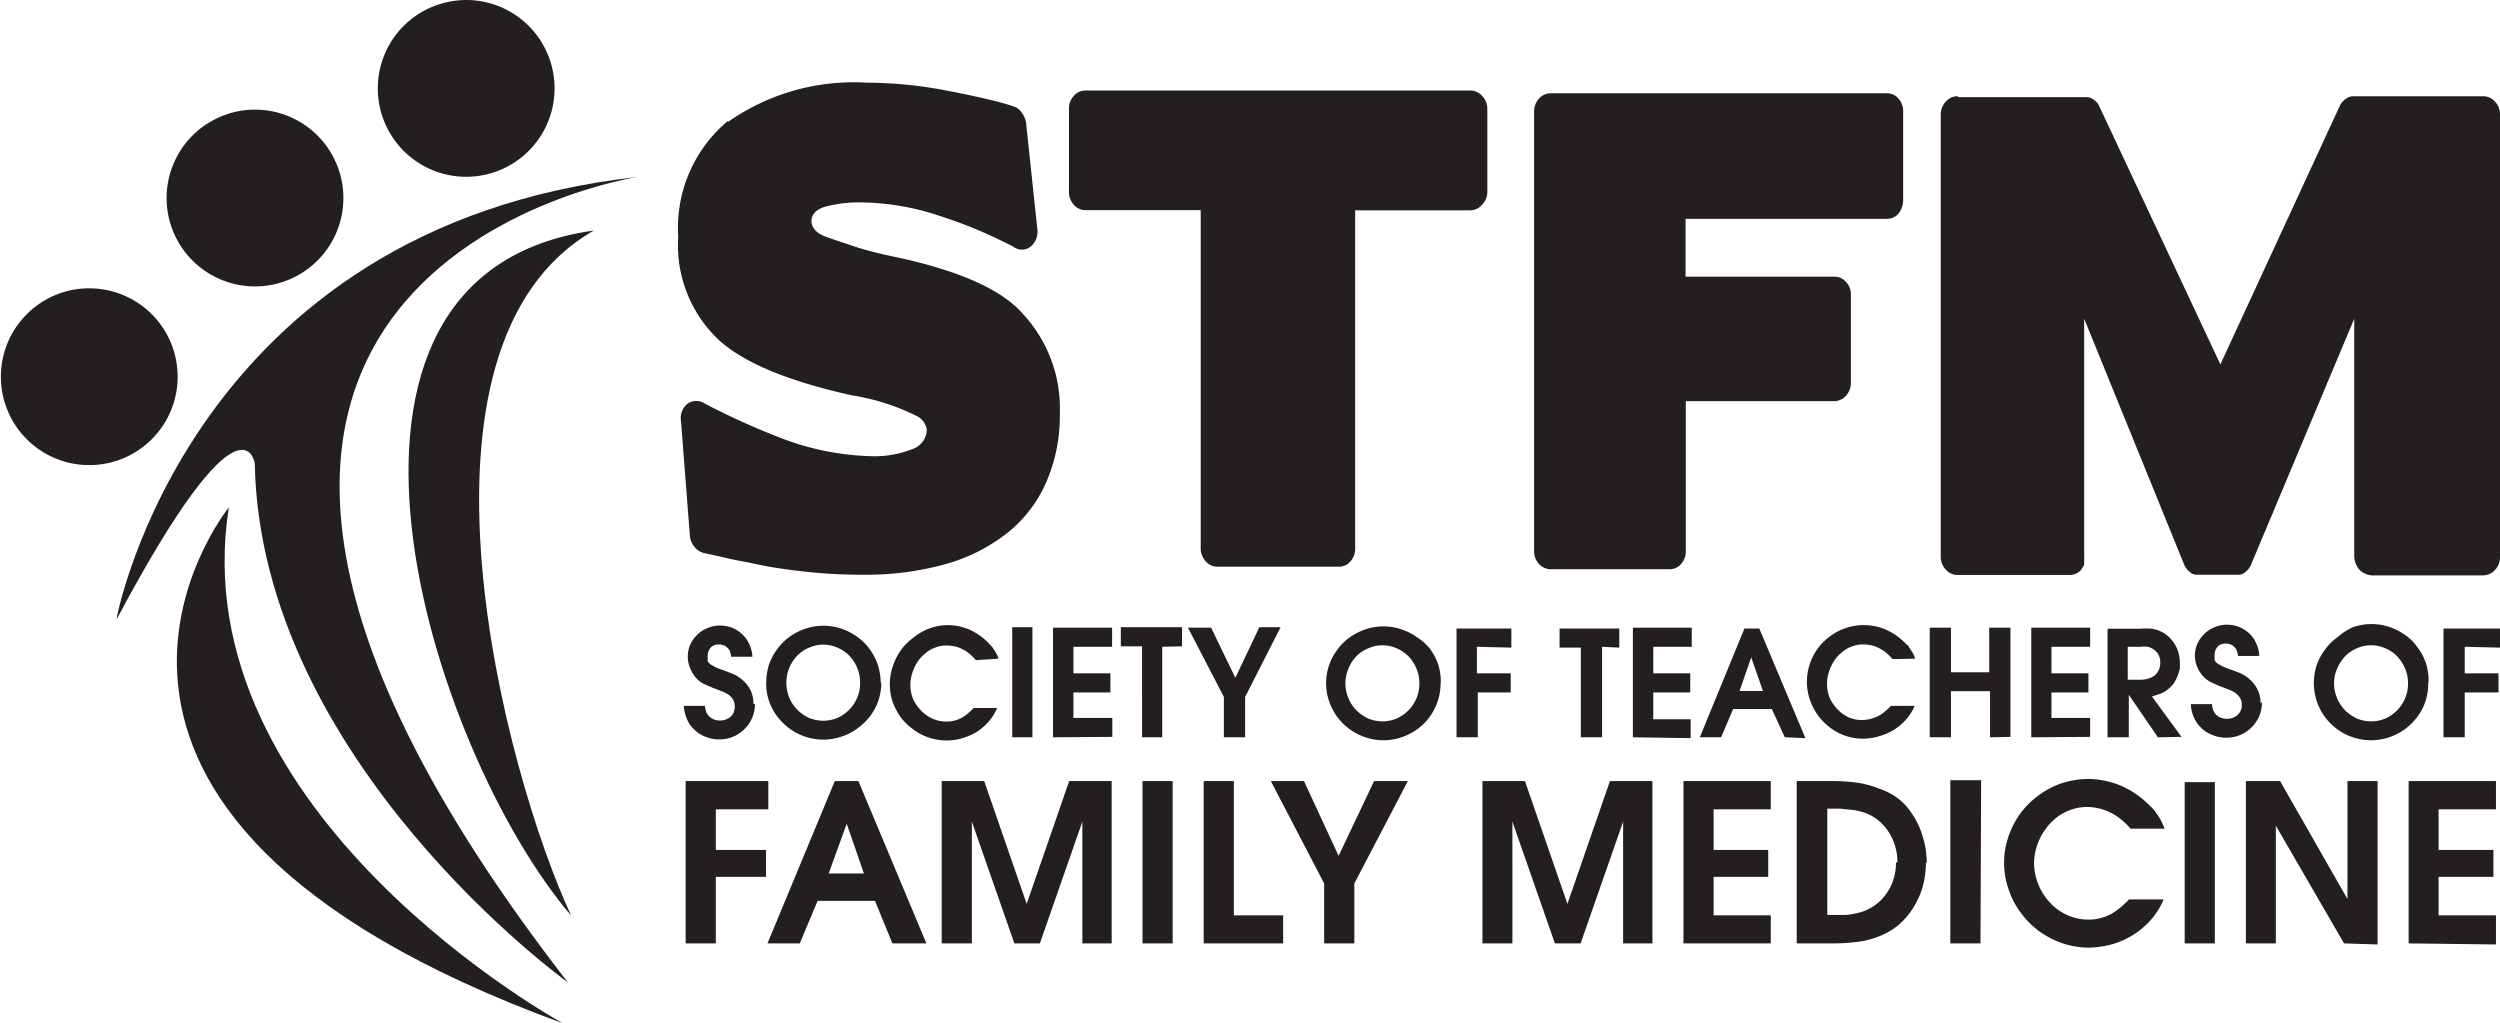
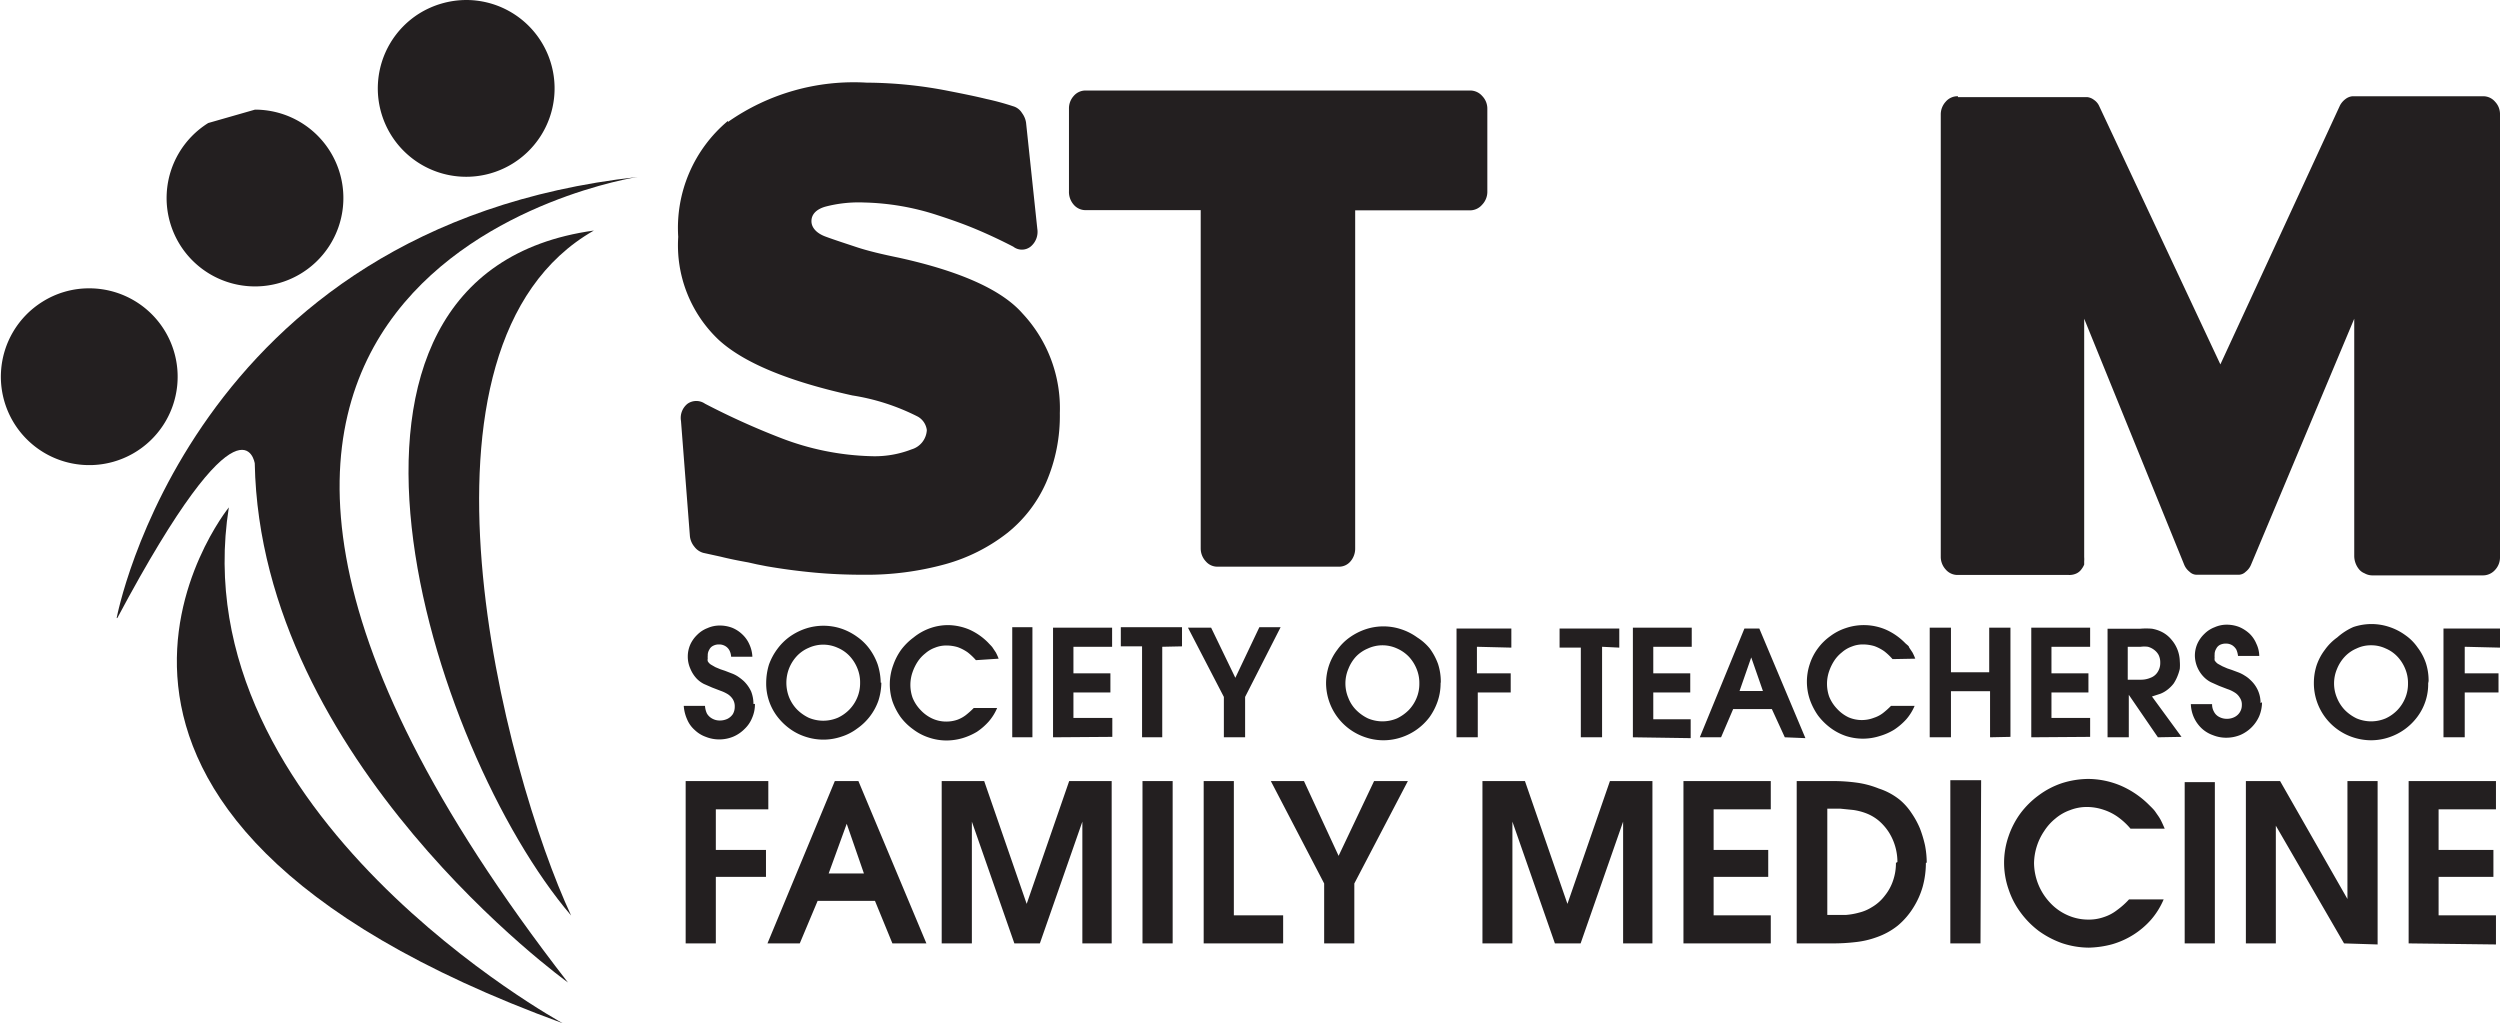
<svg xmlns="http://www.w3.org/2000/svg" viewBox="0 0 117.66 48.16">
  <defs>
    <style>.cls-1{fill:#231f20;}</style>
  </defs>
  <title>logo-black-stfm</title>
  <g id="Layer_2" data-name="Layer 2">
    <g id="Layer_1-2" data-name="Layer 1">
      <path class="cls-1" d="M92.15,4.53a.73.73,0,0,0-.58.26.88.88,0,0,0-.23.6V26.2a.88.88,0,0,0,.23.6.73.73,0,0,0,.58.26h5.21A.77.77,0,0,0,97.7,27a.61.61,0,0,0,.27-.22.88.88,0,0,0,.12-.21s0,0,0,0l0-.1s0,0,0-.06a1.11,1.11,0,0,0,0-.19V15l4.7,11.56a.81.81,0,0,0,.26.35.48.48,0,0,0,.32.14h2a.48.48,0,0,0,.32-.14.81.81,0,0,0,.26-.35L110.8,15V26.16a1,1,0,0,0,.2.6.64.64,0,0,0,.28.22.76.76,0,0,0,.37.1h5.21a.76.76,0,0,0,.57-.26.86.86,0,0,0,.23-.61V5.39a.84.84,0,0,0-.23-.6.73.73,0,0,0-.57-.26h-6.14a.63.63,0,0,0-.33.13.91.91,0,0,0-.26.3L104.5,17.15,98.8,5a.7.7,0,0,0-.25-.3.64.64,0,0,0-.32-.13H92.15Z" />
-       <path class="cls-1" d="M73,4.39a.75.75,0,0,0-.57.25.9.9,0,0,0-.23.6v20.7a.88.88,0,0,0,.23.6.75.75,0,0,0,.57.25h5.57a.68.68,0,0,0,.55-.25.87.87,0,0,0,.22-.6V18.88h7a.73.73,0,0,0,.54-.26.88.88,0,0,0,.23-.6l0-4.14a.84.84,0,0,0-.24-.62.71.71,0,0,0-.54-.24h-7V10.3H88.8a.7.7,0,0,0,.55-.25,1,1,0,0,0,.22-.63V5.24a.89.89,0,0,0-.22-.6.7.7,0,0,0-.55-.25Z" />
      <path class="cls-1" d="M34.26,5.69a6.56,6.56,0,0,0-2.34,5.46A6.12,6.12,0,0,0,33.83,16q1.76,1.61,6.28,2.61a10.3,10.3,0,0,1,3.09,1,.85.85,0,0,1,.42.63,1,1,0,0,1-.72.91,4.78,4.78,0,0,1-1.9.32,12.64,12.64,0,0,1-4.26-.86A34.91,34.91,0,0,1,33.18,19a.72.72,0,0,0-.82,0,.85.85,0,0,0-.31.81l.42,5.43a.93.93,0,0,0,.21.49.79.79,0,0,0,.42.29l.82.18c.36.09.79.18,1.3.27v0l.4.09.46.09c.75.13,1.51.23,2.27.3s1.52.1,2.29.1a13.94,13.94,0,0,0,3.86-.5,8.33,8.33,0,0,0,2.9-1.46,6.26,6.26,0,0,0,1.83-2.37,7.87,7.87,0,0,0,.65-3.28,6.53,6.53,0,0,0-1.76-4.69c-1-1.14-3-2-5.81-2.62-.78-.16-1.46-.32-2-.5s-1.07-.35-1.47-.5-.65-.41-.65-.72.21-.55.64-.68a6.17,6.17,0,0,1,1.82-.2,11.89,11.89,0,0,1,3.48.6c.65.21,1.27.43,1.86.68s1.16.52,1.7.8a.66.66,0,0,0,.81,0,.9.9,0,0,0,.32-.84l-.53-5a1,1,0,0,0-.19-.45A.72.72,0,0,0,47.68,5a12.43,12.43,0,0,0-1.25-.34c-.49-.12-1.07-.24-1.74-.37a20.33,20.33,0,0,0-3.9-.4,10.31,10.31,0,0,0-6.53,1.85" />
      <path class="cls-1" d="M51.1,4.26a.73.73,0,0,0-.57.26.87.87,0,0,0-.22.6V9a.91.91,0,0,0,.22.63.73.73,0,0,0,.57.26h5.41V25.81a.89.89,0,0,0,.24.61.71.71,0,0,0,.55.25H63a.7.7,0,0,0,.56-.25.92.92,0,0,0,.22-.61V9.9h5.4a.75.75,0,0,0,.57-.26A.88.88,0,0,0,70,9V5.12a.85.85,0,0,0-.24-.6.75.75,0,0,0-.57-.26Z" />
      <path class="cls-1" d="M35.46,33.13a1.59,1.59,0,0,0-.11-.59,1.64,1.64,0,0,0-.35-.49,2.47,2.47,0,0,0-.27-.21,1.4,1.4,0,0,0-.3-.15l-.31-.12-.21-.07-.24-.1-.21-.12a.45.45,0,0,1-.15-.16.28.28,0,0,1,0-.13.59.59,0,0,1,0-.13.49.49,0,0,1,.07-.28.39.39,0,0,1,.19-.19.57.57,0,0,1,.27-.06.56.56,0,0,1,.3.08.52.52,0,0,1,.19.2.74.74,0,0,1,.08.3h1a1.55,1.55,0,0,0-.14-.58,1.43,1.43,0,0,0-.33-.47,1.54,1.54,0,0,0-.47-.31,1.63,1.63,0,0,0-.59-.11,1.4,1.4,0,0,0-.58.12,1.37,1.37,0,0,0-.48.31,1.5,1.5,0,0,0-.33.46,1.4,1.4,0,0,0-.12.58,1.38,1.38,0,0,0,.12.56,1.52,1.52,0,0,0,.31.48,1.27,1.27,0,0,0,.33.24l.39.17.39.15a1.77,1.77,0,0,1,.34.16.78.78,0,0,1,.24.24.63.63,0,0,1,.09.35.68.68,0,0,1-.09.35.67.67,0,0,1-.25.22.83.83,0,0,1-.36.08.71.71,0,0,1-.36-.09.64.64,0,0,1-.25-.24,1,1,0,0,1-.09-.36h-1a1.88,1.88,0,0,0,.16.64,1.36,1.36,0,0,0,.36.5,1.46,1.46,0,0,0,.52.32,1.69,1.69,0,0,0,.64.12,1.71,1.71,0,0,0,.65-.13,1.66,1.66,0,0,0,.53-.36,1.47,1.47,0,0,0,.36-.53,1.57,1.57,0,0,0,.13-.65m5.92-1a3,3,0,0,0-.14-.85,2.82,2.82,0,0,0-.38-.73,2.5,2.5,0,0,0-.59-.58,2.82,2.82,0,0,0-.73-.38,2.68,2.68,0,0,0-1.71,0,2.88,2.88,0,0,0-.74.38,2.66,2.66,0,0,0-.58.58,2.85,2.85,0,0,0-.39.73,3,3,0,0,0-.13.85,2.56,2.56,0,0,0,.52,1.59,2.85,2.85,0,0,0,.58.57,2.6,2.6,0,0,0,.74.38,2.7,2.7,0,0,0,.85.14,2.66,2.66,0,0,0,.85-.14,2.47,2.47,0,0,0,.74-.38,2.68,2.68,0,0,0,1-1.31,2.91,2.91,0,0,0,.14-.85m-1,0a1.73,1.73,0,0,1-.13.69,1.81,1.81,0,0,1-.37.57,1.83,1.83,0,0,1-.55.39,1.75,1.75,0,0,1-1.37,0,2,2,0,0,1-.55-.39,1.81,1.81,0,0,1-.37-.57,1.87,1.87,0,0,1,0-1.37,1.85,1.85,0,0,1,.37-.58,1.64,1.64,0,0,1,.55-.38,1.64,1.64,0,0,1,1.37,0,1.64,1.64,0,0,1,.55.38,1.85,1.85,0,0,1,.37.58,1.72,1.72,0,0,1,.13.68M47,31a2.73,2.73,0,0,0-.13-.29l-.16-.24c-.05-.07-.13-.14-.21-.23a2.9,2.9,0,0,0-.88-.61,2.66,2.66,0,0,0-1-.21,2.54,2.54,0,0,0-.83.14A2.6,2.6,0,0,0,43,30a2.85,2.85,0,0,0-.58.57,2.82,2.82,0,0,0-.38.73A2.62,2.62,0,0,0,42,33a3.05,3.05,0,0,0,.38.74,2.7,2.7,0,0,0,.59.58,2.5,2.5,0,0,0,.74.39,2.6,2.6,0,0,0,.84.14,2.72,2.72,0,0,0,.75-.11,2.94,2.94,0,0,0,.68-.3,2.9,2.9,0,0,0,.56-.49,2.38,2.38,0,0,0,.39-.63h-1.1a3.88,3.88,0,0,1-.38.34,1.49,1.49,0,0,1-.41.22,1.59,1.59,0,0,1-.5.08,1.57,1.57,0,0,1-.68-.15,1.77,1.77,0,0,1-.54-.4,1.81,1.81,0,0,1-.37-.57,1.82,1.82,0,0,1,0-1.21,2.23,2.23,0,0,1,.24-.49,1.67,1.67,0,0,1,.36-.39,1.43,1.43,0,0,1,.46-.27,1.4,1.4,0,0,1,.54-.1,1.84,1.84,0,0,1,.53.08,2,2,0,0,1,.46.24,2.72,2.72,0,0,1,.39.37Zm1.59-1.48h-.95V34.7h.95Zm3.76,5.16v-.89H50.52V32.59h1.74v-.9H50.52V30.44h1.82v-.9H49.56V34.7Zm3.28-4.26v-.9H52.75v.9h1V34.7h.95V30.44Zm4.64-.9h-1l-1.13,2.38L57,29.54H55.91L57.6,32.8v1.9h1V32.8Zm7.54,2.58a2.7,2.7,0,0,0-.13-.85,2.85,2.85,0,0,0-.39-.73A2.46,2.46,0,0,0,66.7,30a2.73,2.73,0,0,0-.74-.38,2.65,2.65,0,0,0-1.7,0,2.88,2.88,0,0,0-.74.38,2.46,2.46,0,0,0-.58.58,2.57,2.57,0,0,0-.39.73,2.7,2.7,0,0,0-.14.85,2.7,2.7,0,0,0,1.85,2.54,2.65,2.65,0,0,0,1.7,0,2.73,2.73,0,0,0,1.32-.95,2.88,2.88,0,0,0,.38-.74,2.61,2.61,0,0,0,.14-.85m-1,0a1.73,1.73,0,0,1-.13.69,1.81,1.81,0,0,1-.37.57,2,2,0,0,1-.55.39,1.75,1.75,0,0,1-1.37,0,2,2,0,0,1-.55-.39,1.65,1.65,0,0,1-.37-.57,1.75,1.75,0,0,1,0-1.37,1.83,1.83,0,0,1,.36-.58,1.68,1.68,0,0,1,.56-.38,1.64,1.64,0,0,1,1.37,0,1.75,1.75,0,0,1,.55.38,1.85,1.85,0,0,1,.37.58,1.72,1.72,0,0,1,.13.68m4.33-1.68v-.9H68.55V34.7h1V32.59H71.1v-.9H69.51V30.44Zm5.08,0v-.9H73.4v.9h1V34.7h1V30.44Zm3.36,4.26v-.89H77.81V32.59h1.74v-.9H77.81V30.44h1.81v-.9H76.85V34.7Zm5.4,0-2.17-5.16H82.1L80,34.7H81l.57-1.33h1.82L84,34.7Zm-2-2.22h-1.1l.55-1.58ZM90.14,31a2.73,2.73,0,0,0-.13-.29l-.16-.24c0-.07-.13-.14-.21-.23a2.94,2.94,0,0,0-.89-.61,2.64,2.64,0,0,0-1.88-.07,2.54,2.54,0,0,0-.73.38,2.61,2.61,0,0,0-.58.57,2.54,2.54,0,0,0-.38.73,2.62,2.62,0,0,0,0,1.69,3.05,3.05,0,0,0,.38.74,2.9,2.9,0,0,0,.58.58,2.62,2.62,0,0,0,.74.39,2.6,2.6,0,0,0,1.59,0,2.76,2.76,0,0,0,.68-.3,3,3,0,0,0,.57-.49,2.38,2.38,0,0,0,.39-.63H89a3.88,3.88,0,0,1-.38.34,1.41,1.41,0,0,1-.42.22A1.58,1.58,0,0,1,87,33.76a1.77,1.77,0,0,1-.54-.4,1.81,1.81,0,0,1-.37-.57,1.82,1.82,0,0,1,0-1.21,2.23,2.23,0,0,1,.24-.49,1.67,1.67,0,0,1,.36-.39,1.43,1.43,0,0,1,.46-.27,1.39,1.39,0,0,1,.53-.1,1.91,1.91,0,0,1,.54.08,2,2,0,0,1,.46.24,2.72,2.72,0,0,1,.39.37Zm4.48,3.68V29.54h-1v2.1H91.82v-2.1h-1V34.7h1V32.53h1.84V34.7Zm3.75,0v-.89H96.55V32.59h1.74v-.9H96.55V30.44h1.82v-.9H95.6V34.7Zm4.3,0-1.39-1.9.4-.13a1.35,1.35,0,0,0,.33-.19,1.59,1.59,0,0,0,.29-.29,2,2,0,0,0,.17-.32,2.29,2.29,0,0,0,.12-.37,2.2,2.2,0,0,0,0-.36,1.61,1.61,0,0,0-.38-1,1.42,1.42,0,0,0-.43-.36,1.64,1.64,0,0,0-.5-.17,3.24,3.24,0,0,0-.55,0H99.19V34.7h1v-2l1.37,2Zm-1-3.49a.77.77,0,0,1-.13.45.66.66,0,0,1-.33.26,1.14,1.14,0,0,1-.46.09h-.61V30.44h.61a1.27,1.27,0,0,1,.34,0,.85.85,0,0,1,.3.15.74.74,0,0,1,.2.23.78.78,0,0,1,.08.35m4.72,1.92a1.41,1.41,0,0,0-.12-.59,1.48,1.48,0,0,0-.35-.49,1.39,1.39,0,0,0-.27-.21,1.59,1.59,0,0,0-.29-.15l-.32-.12-.21-.07-.23-.1-.22-.12a.56.56,0,0,1-.15-.16.5.5,0,0,1,0-.13.57.57,0,0,1,0-.13.49.49,0,0,1,.07-.28.41.41,0,0,1,.18-.19.61.61,0,0,1,.28-.06.56.56,0,0,1,.3.08.61.61,0,0,1,.19.2,1,1,0,0,1,.08.3h1a1.38,1.38,0,0,0-.14-.58,1.4,1.4,0,0,0-.32-.47,1.72,1.72,0,0,0-.48-.31,1.63,1.63,0,0,0-.59-.11,1.39,1.39,0,0,0-.57.12,1.37,1.37,0,0,0-.48.31,1.5,1.5,0,0,0-.33.46,1.4,1.4,0,0,0-.12.58,1.47,1.47,0,0,0,.43,1,1.27,1.27,0,0,0,.33.24l.38.17.39.15a1.53,1.53,0,0,1,.34.16.69.69,0,0,1,.24.24.56.56,0,0,1,.1.35.62.62,0,0,1-.35.57.78.78,0,0,1-.35.08.75.75,0,0,1-.37-.09.56.56,0,0,1-.24-.24.69.69,0,0,1-.09-.36h-1a1.67,1.67,0,0,0,.15.64,1.64,1.64,0,0,0,.36.5,1.51,1.51,0,0,0,.53.32,1.66,1.66,0,0,0,.64.12,1.75,1.75,0,0,0,.65-.13,1.71,1.71,0,0,0,.89-.89,1.75,1.75,0,0,0,.13-.65m7.84-1a2.7,2.7,0,0,0-.13-.85,2.57,2.57,0,0,0-.39-.73,2.28,2.28,0,0,0-.58-.58,2.73,2.73,0,0,0-.74-.38,2.66,2.66,0,0,0-.85-.14,2.7,2.7,0,0,0-.85.14A2.88,2.88,0,0,0,110,30a2.46,2.46,0,0,0-.58.58,2.57,2.57,0,0,0-.39.73,2.7,2.7,0,0,0-.13.85,2.68,2.68,0,0,0,1.84,2.54,2.7,2.7,0,0,0,.85.14,2.66,2.66,0,0,0,.85-.14,2.73,2.73,0,0,0,1.32-.95,2.56,2.56,0,0,0,.52-1.59m-.95,0a1.73,1.73,0,0,1-.13.69,1.81,1.81,0,0,1-.37.57,1.83,1.83,0,0,1-.55.39,1.75,1.75,0,0,1-1.37,0,2,2,0,0,1-.55-.39,1.81,1.81,0,0,1-.37-.57,1.75,1.75,0,0,1,0-1.37,1.85,1.85,0,0,1,.37-.58,1.64,1.64,0,0,1,.55-.38,1.54,1.54,0,0,1,.68-.15,1.58,1.58,0,0,1,.69.15,1.64,1.64,0,0,1,.55.38,1.85,1.85,0,0,1,.37.58,1.72,1.72,0,0,1,.13.68m4.33-1.68v-.9H115V34.7h1V32.59h1.59v-.9H116V30.44Z" />
      <path class="cls-1" d="M36.16,38.09V36.76H32.27V44.4h1.42V41.27h2.36V40H33.69V38.09ZM43.6,44.4H42l-.82-2h-2.7l-.84,2H36.12l3.17-7.64H40.4Zm-2.94-3.29-.81-2.34L39,41.11ZM52.32,44.4V36.76h-2l-2,5.78-2-5.78h-2V44.4h1.42V38.67l2,5.73h1.2l2-5.73V44.4Zm2.87-7.64H53.77V44.4h1.42Zm5.2,7.64V43.08H58.07V36.76H56.65V44.4Zm5.87-7.64-2.52,4.82V44.4H62.32V41.58l-2.51-4.82h1.56L63,40.28l1.67-3.52ZM77.77,44.4V36.76h-2l-2,5.78-2-5.78h-2V44.4h1.41V38.67l2,5.73h1.21l2-5.73V44.4Zm5.57,0V43.08H80.65V41.27h2.57V40H80.65V38.09h2.69V36.76H79.23V44.4Zm7.34-3.8a4.45,4.45,0,0,0-.08-.81,5.65,5.65,0,0,0-.24-.8,4,4,0,0,0-.4-.73,2.85,2.85,0,0,0-.54-.61,3.08,3.08,0,0,0-1-.54,4.33,4.33,0,0,0-1.07-.28,8.33,8.33,0,0,0-1.1-.07H84.56V44.4h1.76a8.94,8.94,0,0,0,1-.06,4.17,4.17,0,0,0,1-.23,3.35,3.35,0,0,0,1-.55,3.52,3.52,0,0,0,.72-.83,3.81,3.81,0,0,0,.45-1,4.26,4.26,0,0,0,.15-1.12m-1.41,0a2.47,2.47,0,0,1-.13.82,2.28,2.28,0,0,1-.39.72,2.06,2.06,0,0,1-.62.55,2,2,0,0,1-.59.25,3.22,3.22,0,0,1-.62.11c-.21,0-.43,0-.65,0H86v-5h.62l.6.06a2.83,2.83,0,0,1,.59.15,2.09,2.09,0,0,1,.63.37,2.49,2.49,0,0,1,.47.55,2.63,2.63,0,0,1,.39,1.38m3.94-3.85H91.79V44.4h1.42ZM101.88,39c-.07-.16-.13-.3-.2-.43s-.15-.23-.23-.35-.19-.22-.31-.34a4.3,4.3,0,0,0-1.32-.9,4,4,0,0,0-1.55-.32,4.17,4.17,0,0,0-1.23.2,3.91,3.91,0,0,0-1.09.57,4.08,4.08,0,0,0-.86.85,4,4,0,0,0-.56,1.08,3.8,3.8,0,0,0,0,2.49,3.84,3.84,0,0,0,.57,1.1,4.17,4.17,0,0,0,.86.87,4.35,4.35,0,0,0,1.09.57,4.06,4.06,0,0,0,1.26.21,4.57,4.57,0,0,0,1.1-.16,3.93,3.93,0,0,0,1-.45,3.86,3.86,0,0,0,.84-.72,3.61,3.61,0,0,0,.58-.94H100.2a3.66,3.66,0,0,1-.56.5,2,2,0,0,1-.62.33,2.13,2.13,0,0,1-.74.12,2.39,2.39,0,0,1-1-.22,2.49,2.49,0,0,1-.81-.59,2.77,2.77,0,0,1-.74-1.85,2.78,2.78,0,0,1,.48-1.51,2.47,2.47,0,0,1,.53-.59,2.19,2.19,0,0,1,.68-.39,2.15,2.15,0,0,1,.8-.15,2.45,2.45,0,0,1,.78.13,2.49,2.49,0,0,1,.69.35,3.26,3.26,0,0,1,.58.54Zm2.36-2.19h-1.42V44.4h1.42Zm7.66,7.64V36.76h-1.42v5.55l-3.17-5.55H105.7V44.4h1.41V38.86l3.21,5.54Zm5.57,0V43.08h-2.7V41.27h2.58V40h-2.58V38.09h2.7V36.76h-4.11V44.4Z" />
      <path class="cls-1" d="M26.88,43.09c-3.12-6.7-8.45-26.81,1.07-32.24-14.77,2.05-7.74,24.43-1.07,32.24" />
-       <path class="cls-1" d="M9.8,5.79A4.16,4.16,0,1,0,12,5.16a4.08,4.08,0,0,0-2.19.63" />
+       <path class="cls-1" d="M9.8,5.79A4.16,4.16,0,1,0,12,5.16" />
      <path class="cls-1" d="M2,14.2a4.16,4.16,0,1,0,2.2-.63A4.11,4.11,0,0,0,2,14.2" />
      <path class="cls-1" d="M5.49,29.09S8.93,10.67,30,8.33c0,0-29.23,4.46-3.27,37.91,0,0-14.47-10.41-14.74-24.43,0,0-.55-3.83-6.47,7.28" />
      <path class="cls-1" d="M10.77,23.88S-.83,38.19,26.49,48.16c0,0-18-9.83-15.72-24.28" />
      <path class="cls-1" d="M19.74.63A4.16,4.16,0,1,0,21.94,0a4.23,4.23,0,0,0-2.2.63" />
    </g>
  </g>
</svg>